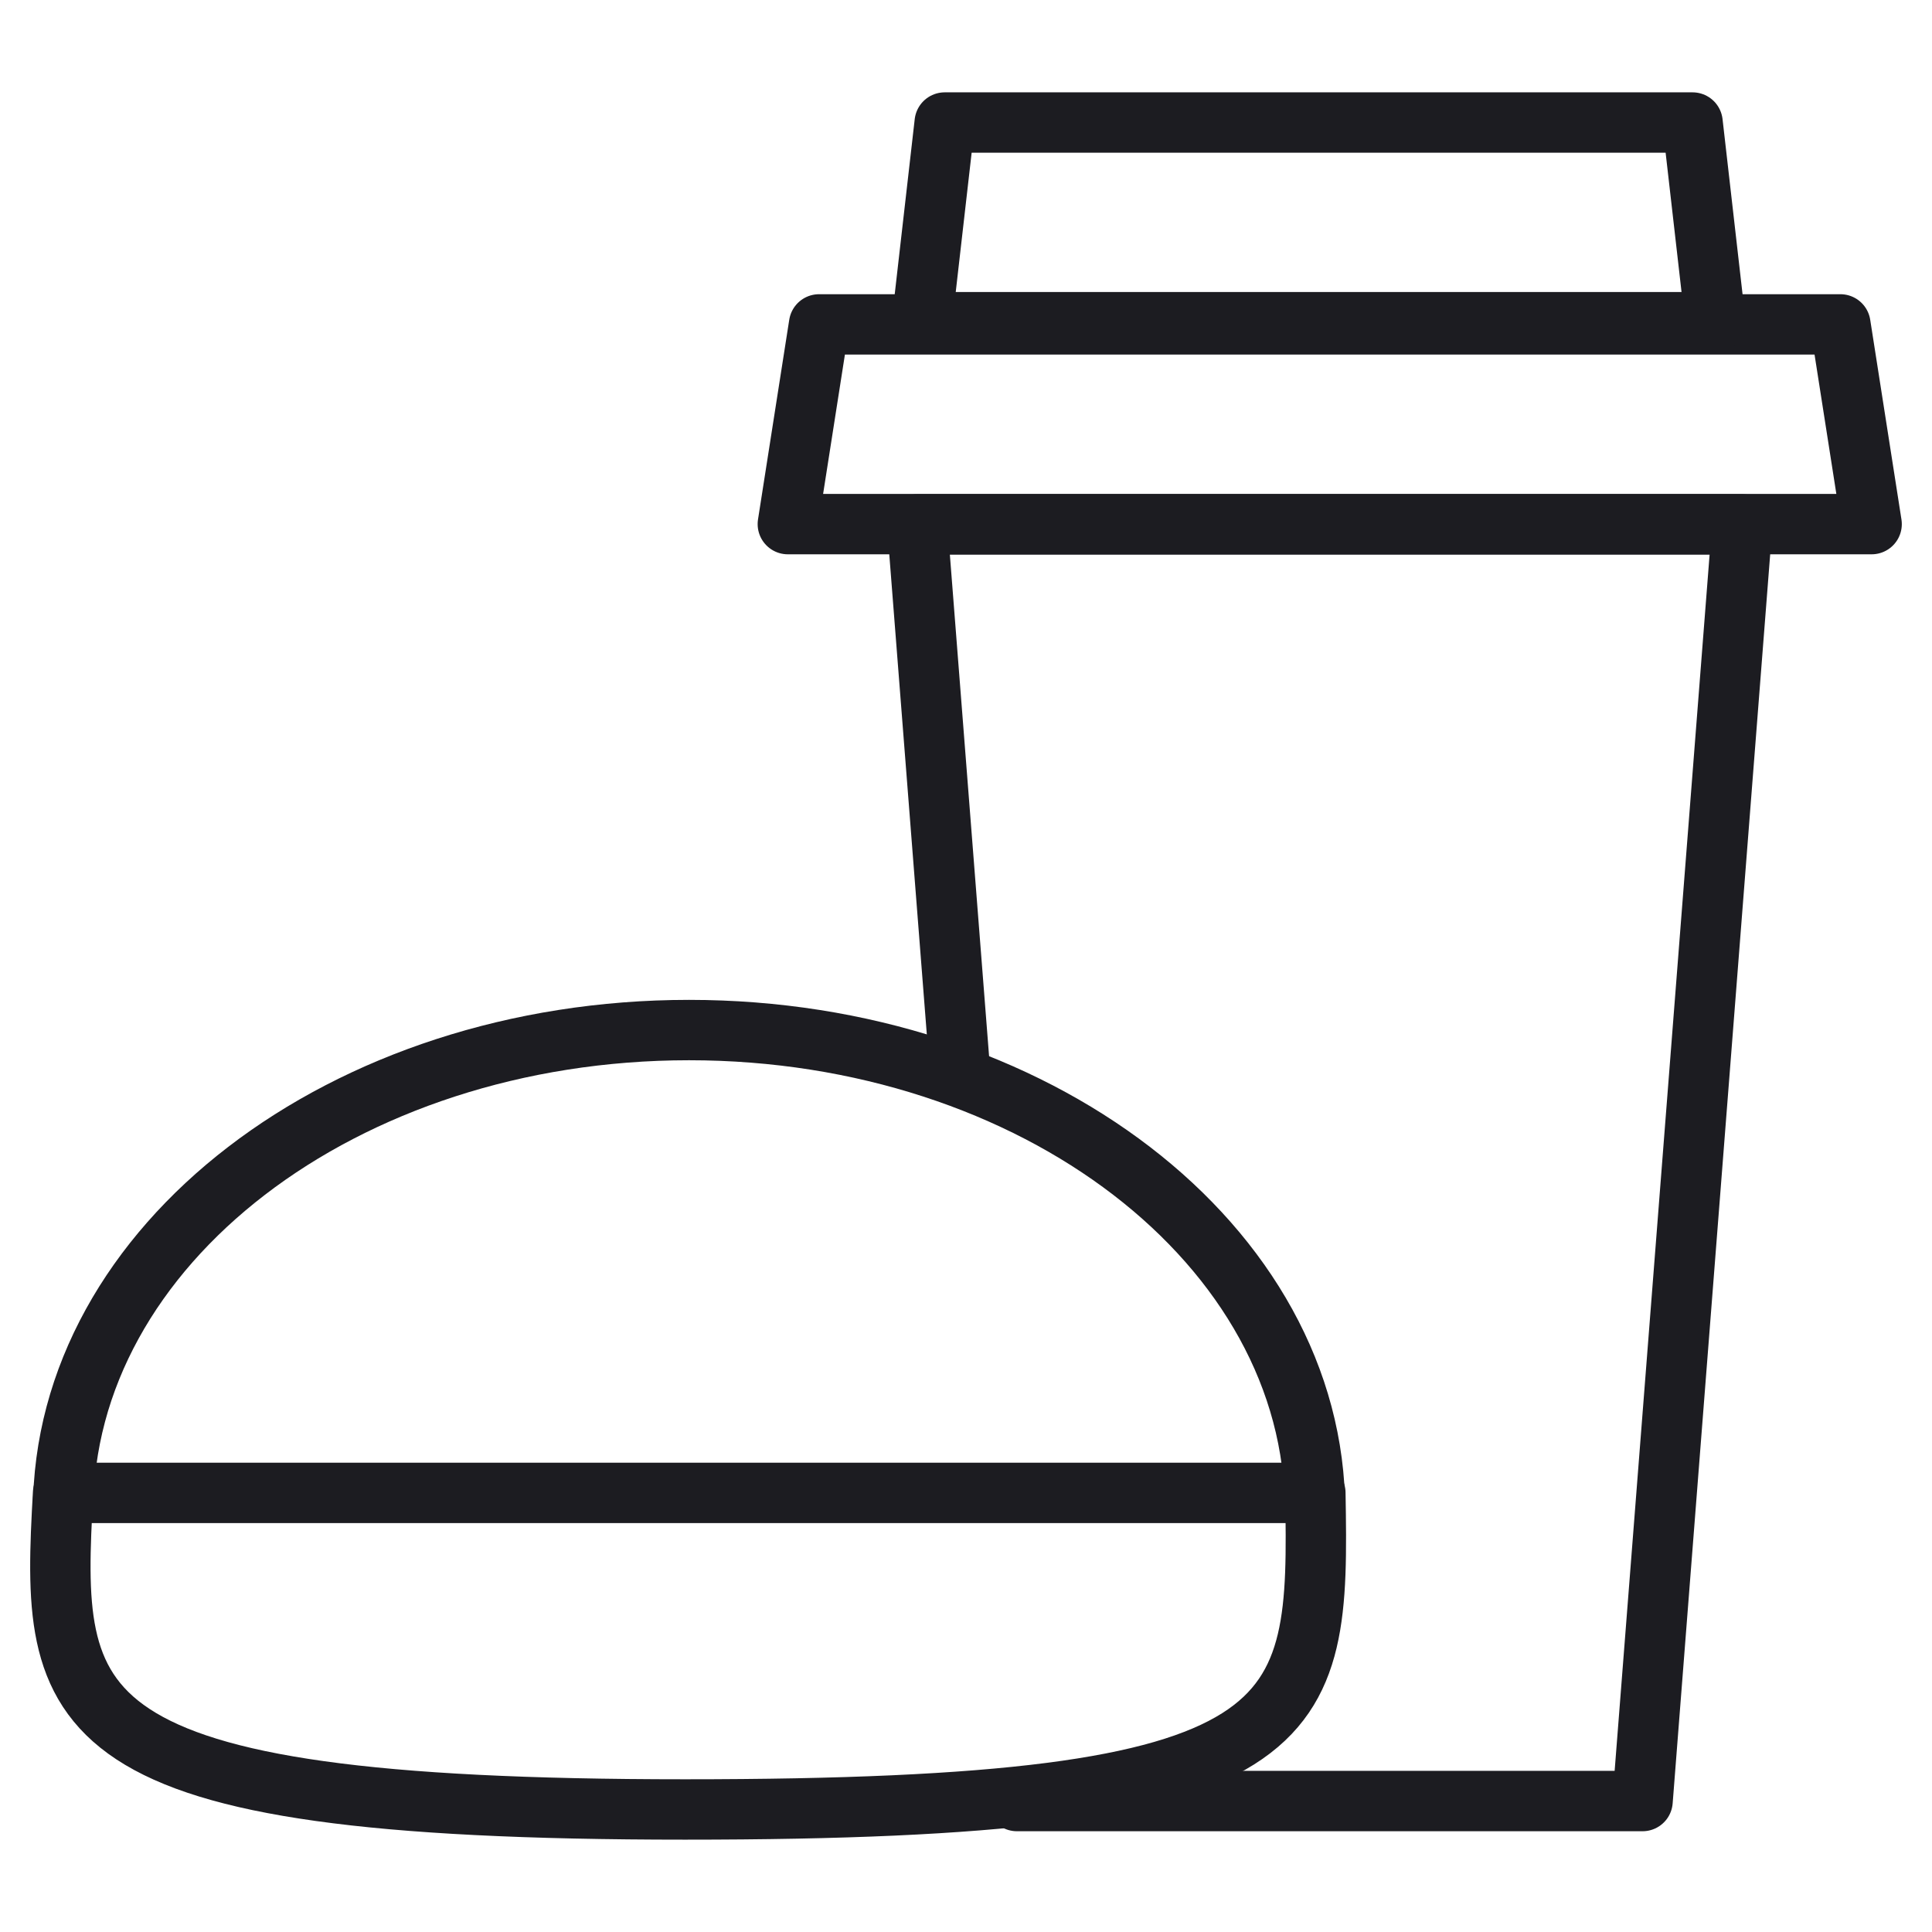
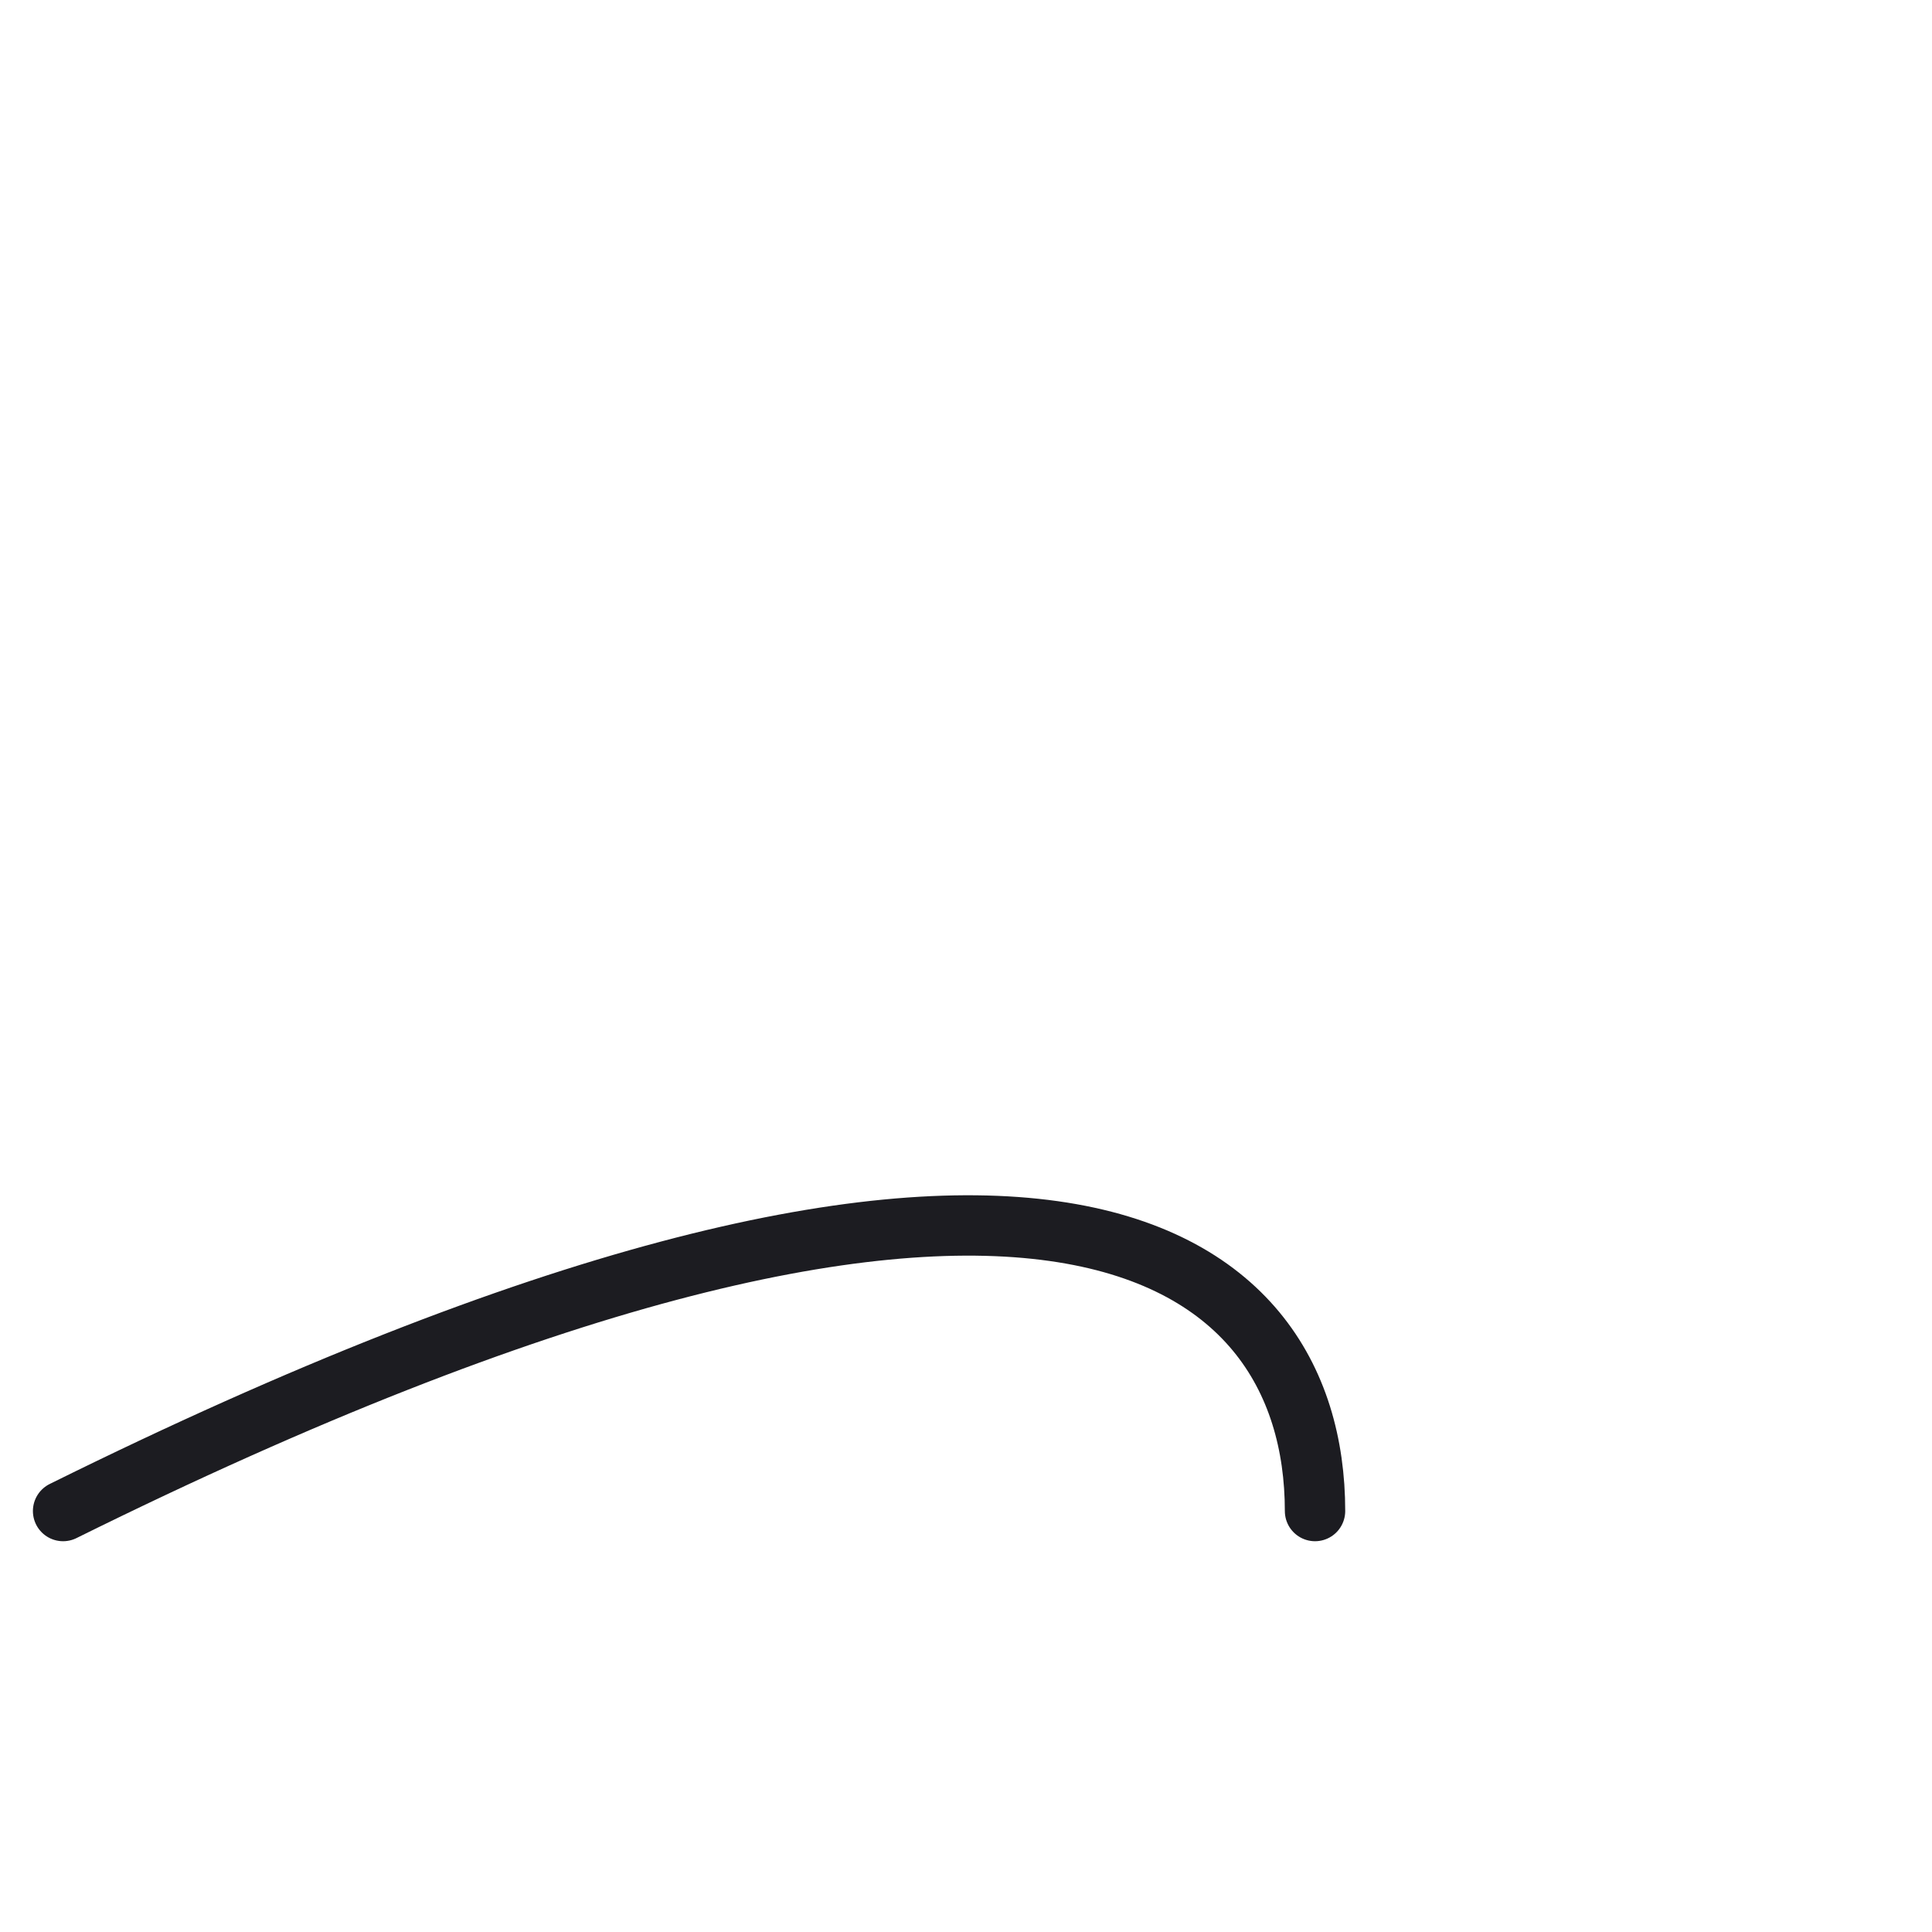
<svg xmlns="http://www.w3.org/2000/svg" width="64" height="64" viewBox="0 0 64 64" fill="none">
-   <path d="M2.09 50.055C2.09 41.255 11.377 34.122 22.826 34.122C34.276 34.122 43.562 41.255 43.562 50.055" stroke="#1C1C21" stroke-width="2" stroke-linecap="round" stroke-linejoin="round" />
-   <path d="M43.573 49.454C43.707 57.198 43.573 59.941 22.692 59.941C1.811 59.941 1.676 56.784 2.09 49.454H43.573Z" stroke="#1C1C21" stroke-width="2" stroke-linecap="round" stroke-linejoin="round" />
-   <path d="M31.812 35.634L30.384 17.372H57.714L54.412 59.662H33.686" stroke="#1C1C21" stroke-width="2" stroke-linecap="round" stroke-linejoin="round" />
-   <path d="M60.965 10.746H27.133L26.098 17.362H62L60.965 10.746Z" stroke="#1C1C21" stroke-width="2" stroke-linecap="round" stroke-linejoin="round" />
-   <path d="M56.068 4.059H31.295L30.539 10.674H56.824L56.068 4.059Z" stroke="#1C1C21" stroke-width="2" stroke-linecap="round" stroke-linejoin="round" />
+   <path d="M2.09 50.055C34.276 34.122 43.562 41.255 43.562 50.055" stroke="#1C1C21" stroke-width="2" stroke-linecap="round" stroke-linejoin="round" />
</svg>